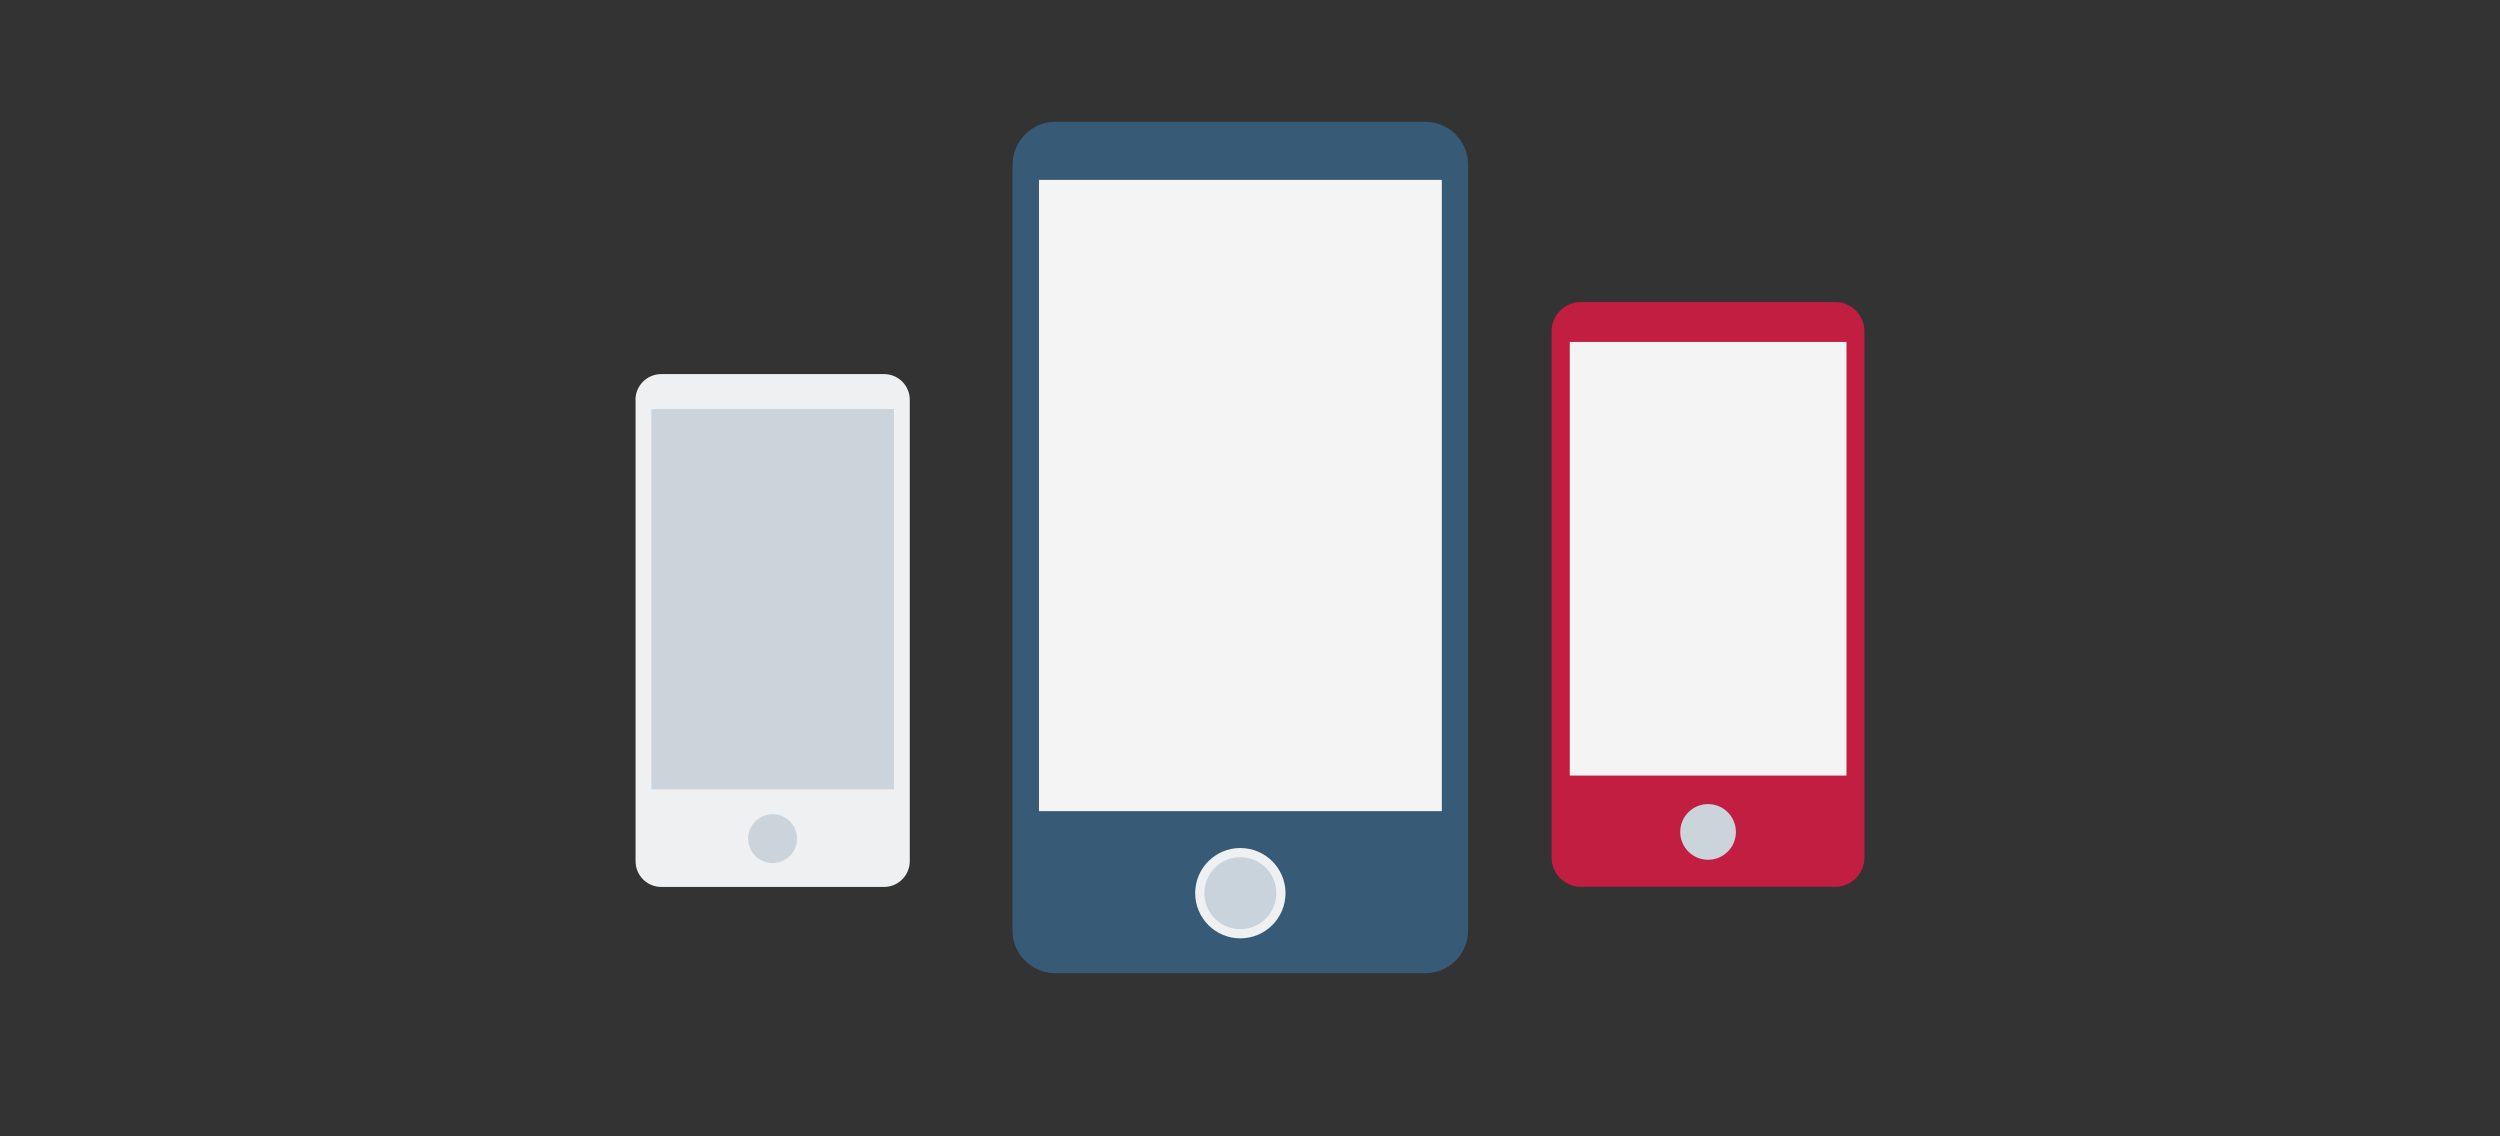
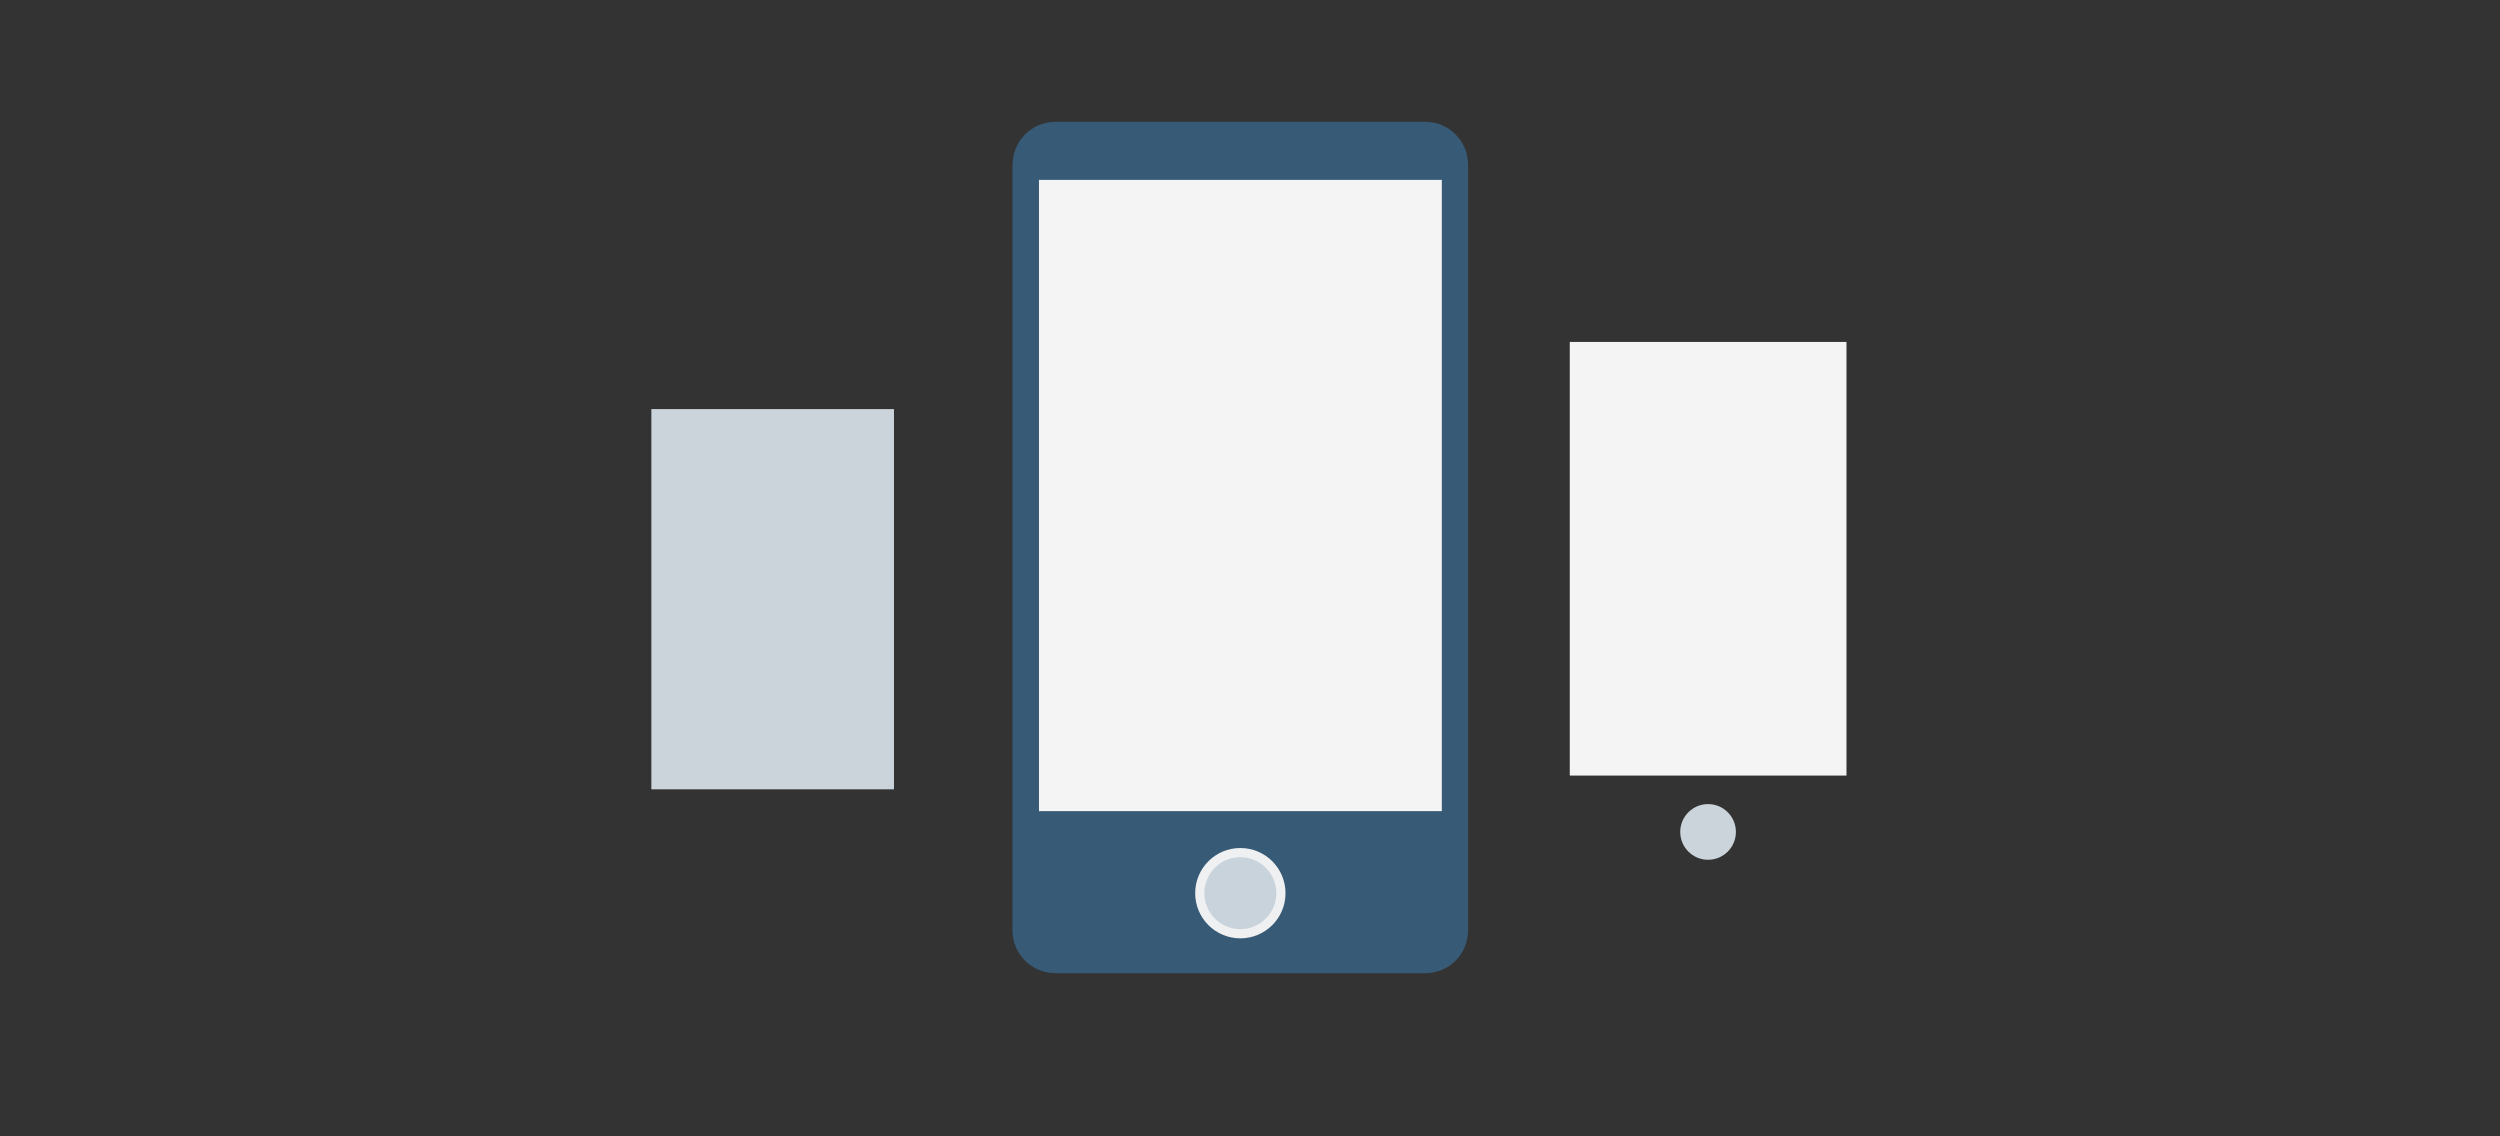
<svg xmlns="http://www.w3.org/2000/svg" id="Afbeeldingen" viewBox="0 0 220 100">
  <rect x="0" y="0" width="220" height="100" fill="#333333" stroke="none" />
  <defs>
    <style>
      .cls-1 {
        fill: #c9d3db;
        stroke: #eff0f1;
        stroke-miterlimit: 10;
        stroke-width: .81px;
      }

      .cls-2 {
        fill: #375a76;
      }

      .cls-2, .cls-3, .cls-4, .cls-5, .cls-6 {
        stroke-width: 0px;
      }

      .cls-3 {
        fill: #cbd4db;
      }

      .cls-4 {
        fill: #c21e42;
      }

      .cls-5 {
        fill: #eff0f1;
      }

      .cls-6 {
        fill: #f4f4f4;
      }
    </style>
  </defs>
  <g>
    <g id="Seniorentelefoon-2">
-       <path class="cls-5" d="M55.92,35.19c0-1.25,1.02-2.27,2.27-2.27h19.61c1.24,0,2.26,1,2.26,2.27v40.59c0,1.24-1,2.27-2.26,2.27h-19.61c-1.24,0-2.26-1-2.26-2.27v-40.59Z" />
      <rect class="cls-3" x="57.32" y="36" width="21.35" height="33.46" />
    </g>
-     <circle class="cls-3" cx="67.99" cy="73.8" r="2.15" />
  </g>
  <g>
    <g id="Seniorentelefoon-2-2" data-name="Seniorentelefoon-2">
-       <path class="cls-4" d="M136.54,29.16c0-1.42,1.16-2.58,2.58-2.58h22.37c1.42,0,2.58,1.14,2.58,2.58v46.3c0,1.42-1.14,2.58-2.58,2.58h-22.37c-1.42,0-2.58-1.14-2.58-2.58V29.16Z" />
      <rect class="cls-6" x="138.14" y="30.09" width="24.35" height="38.16" />
    </g>
    <circle class="cls-3" cx="150.31" cy="73.21" r="2.45" />
  </g>
  <g>
    <g id="Seniorentelefoon-2-3" data-name="Seniorentelefoon-2">
      <path class="cls-2" d="M89.11,14.48c0-2.07,1.69-3.76,3.76-3.76h32.56c2.06,0,3.76,1.67,3.76,3.76v67.4c0,2.07-1.66,3.76-3.76,3.76h-32.57c-2.06,0-3.76-1.67-3.76-3.76V14.48Z" />
      <rect class="cls-6" x="91.43" y="15.83" width="35.45" height="55.55" />
    </g>
    <circle class="cls-1" cx="109.15" cy="78.6" r="3.57" />
  </g>
</svg>